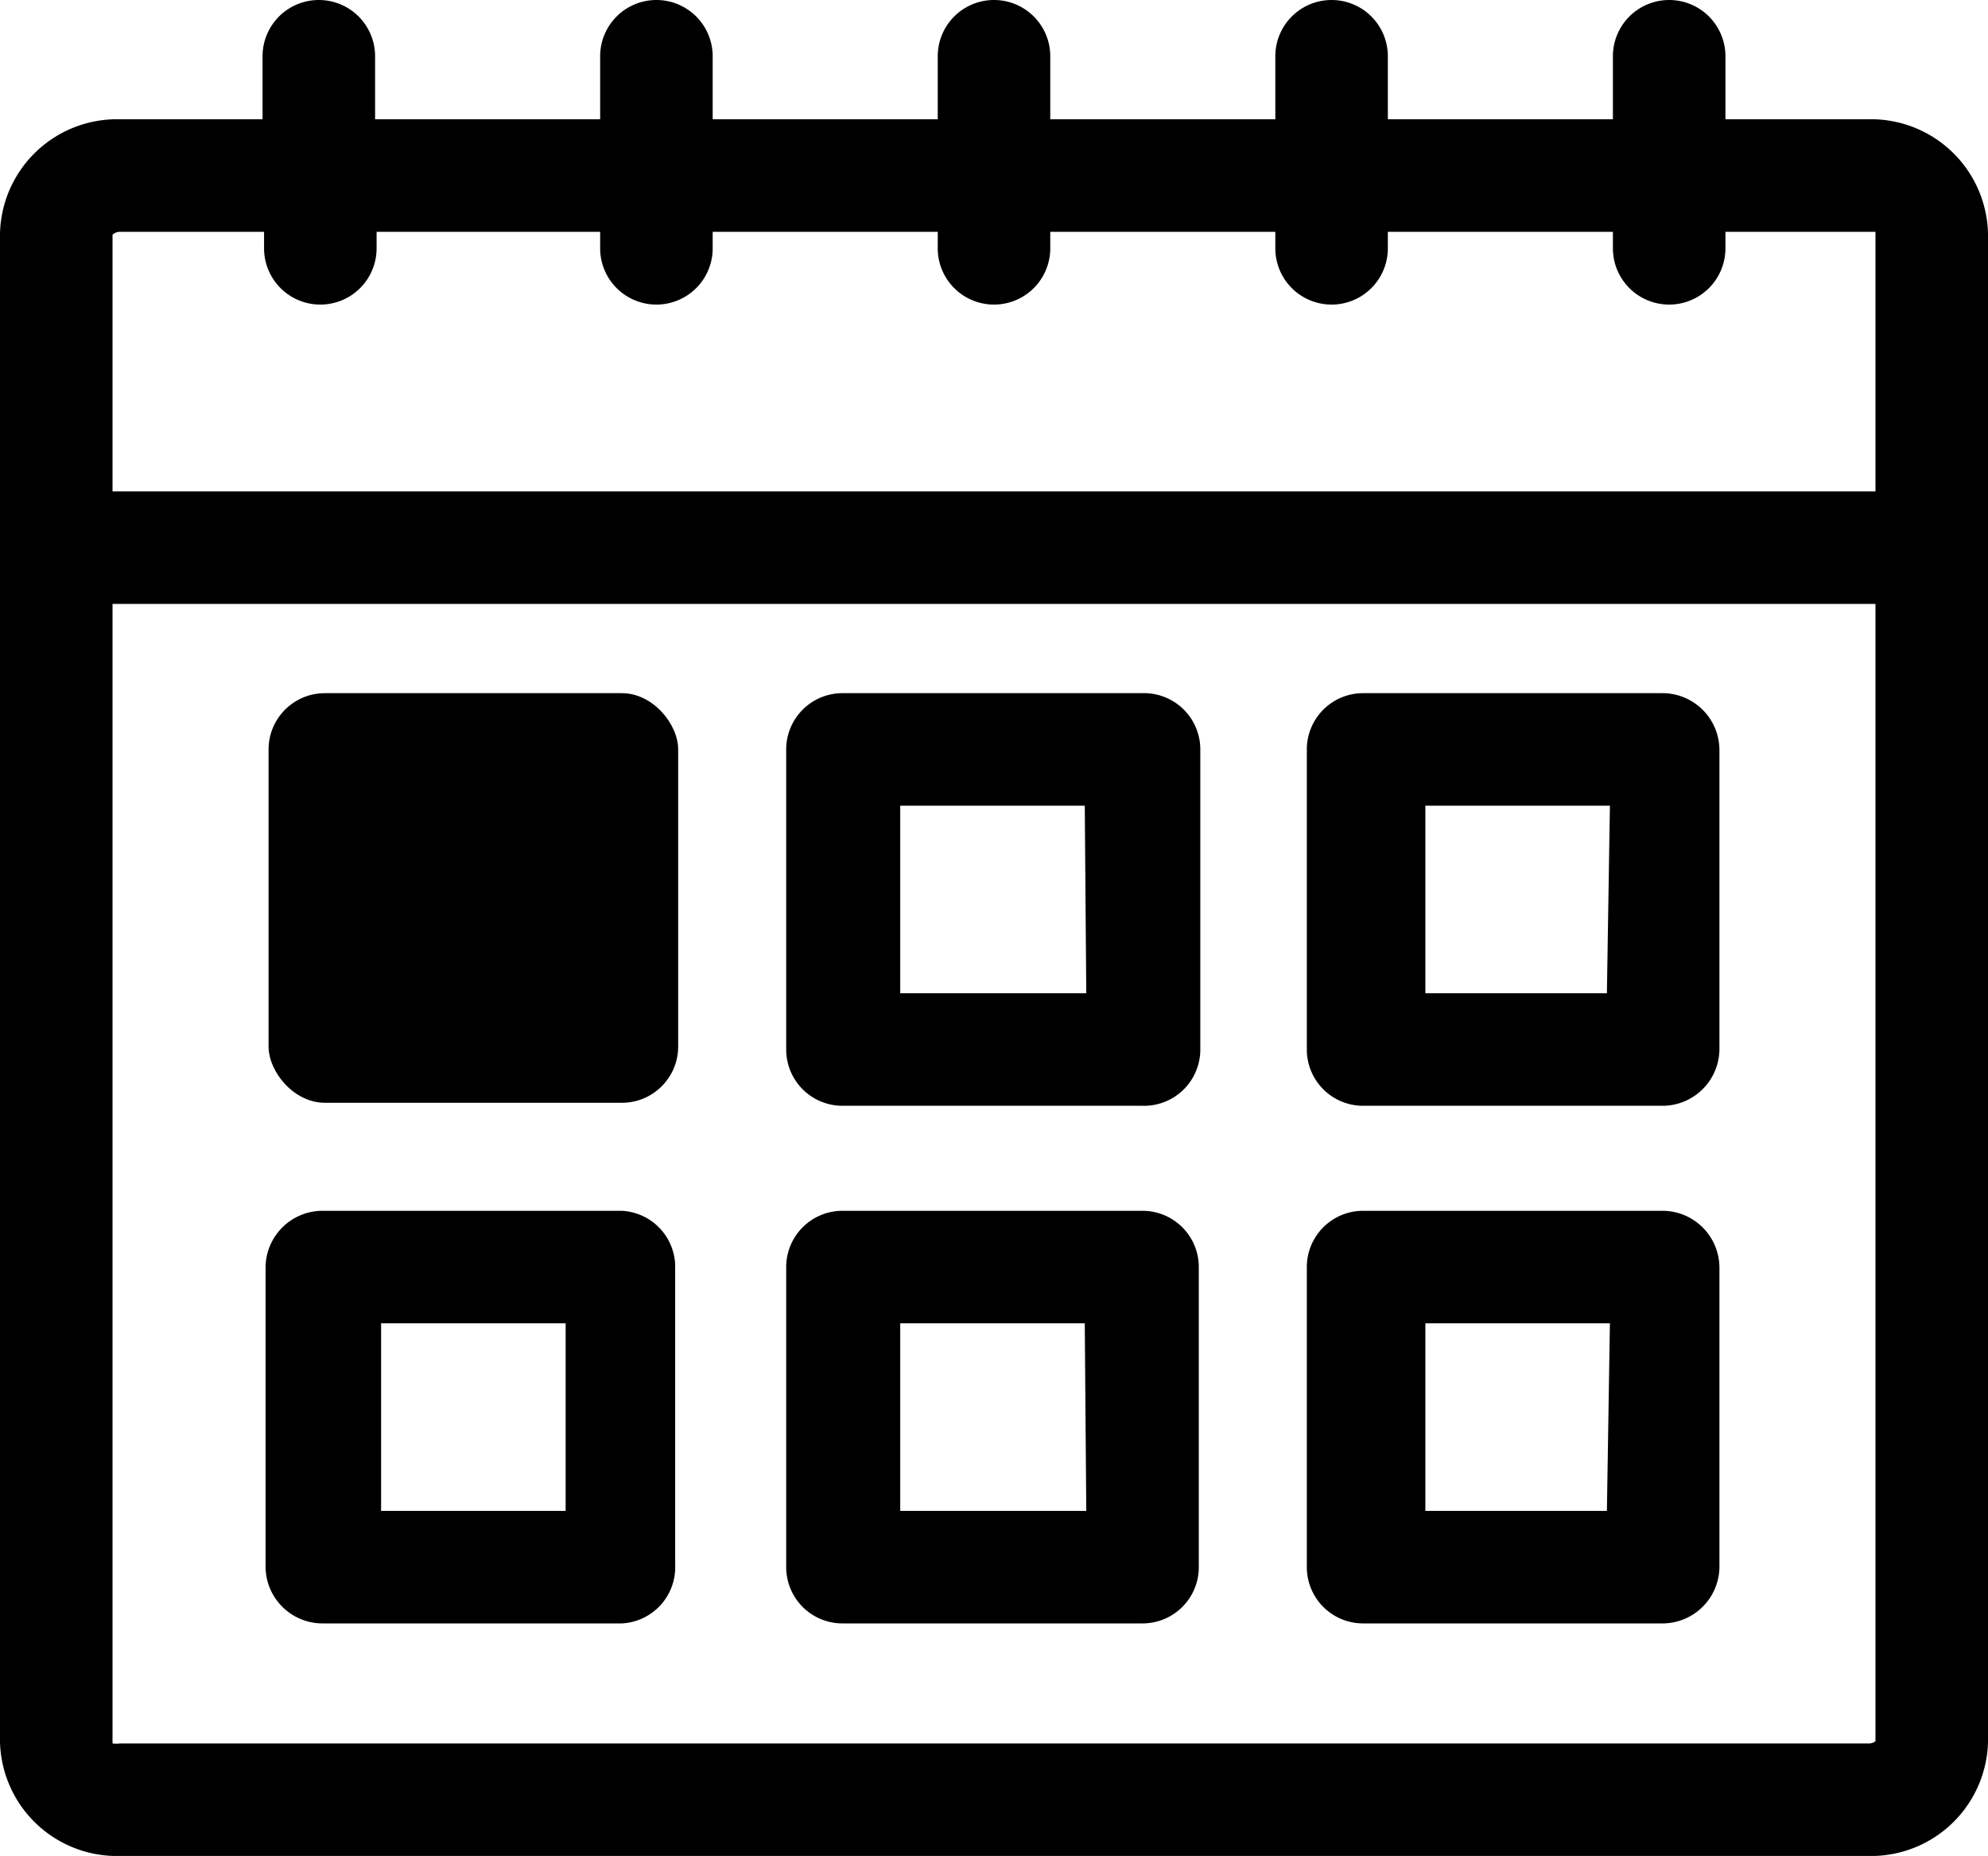
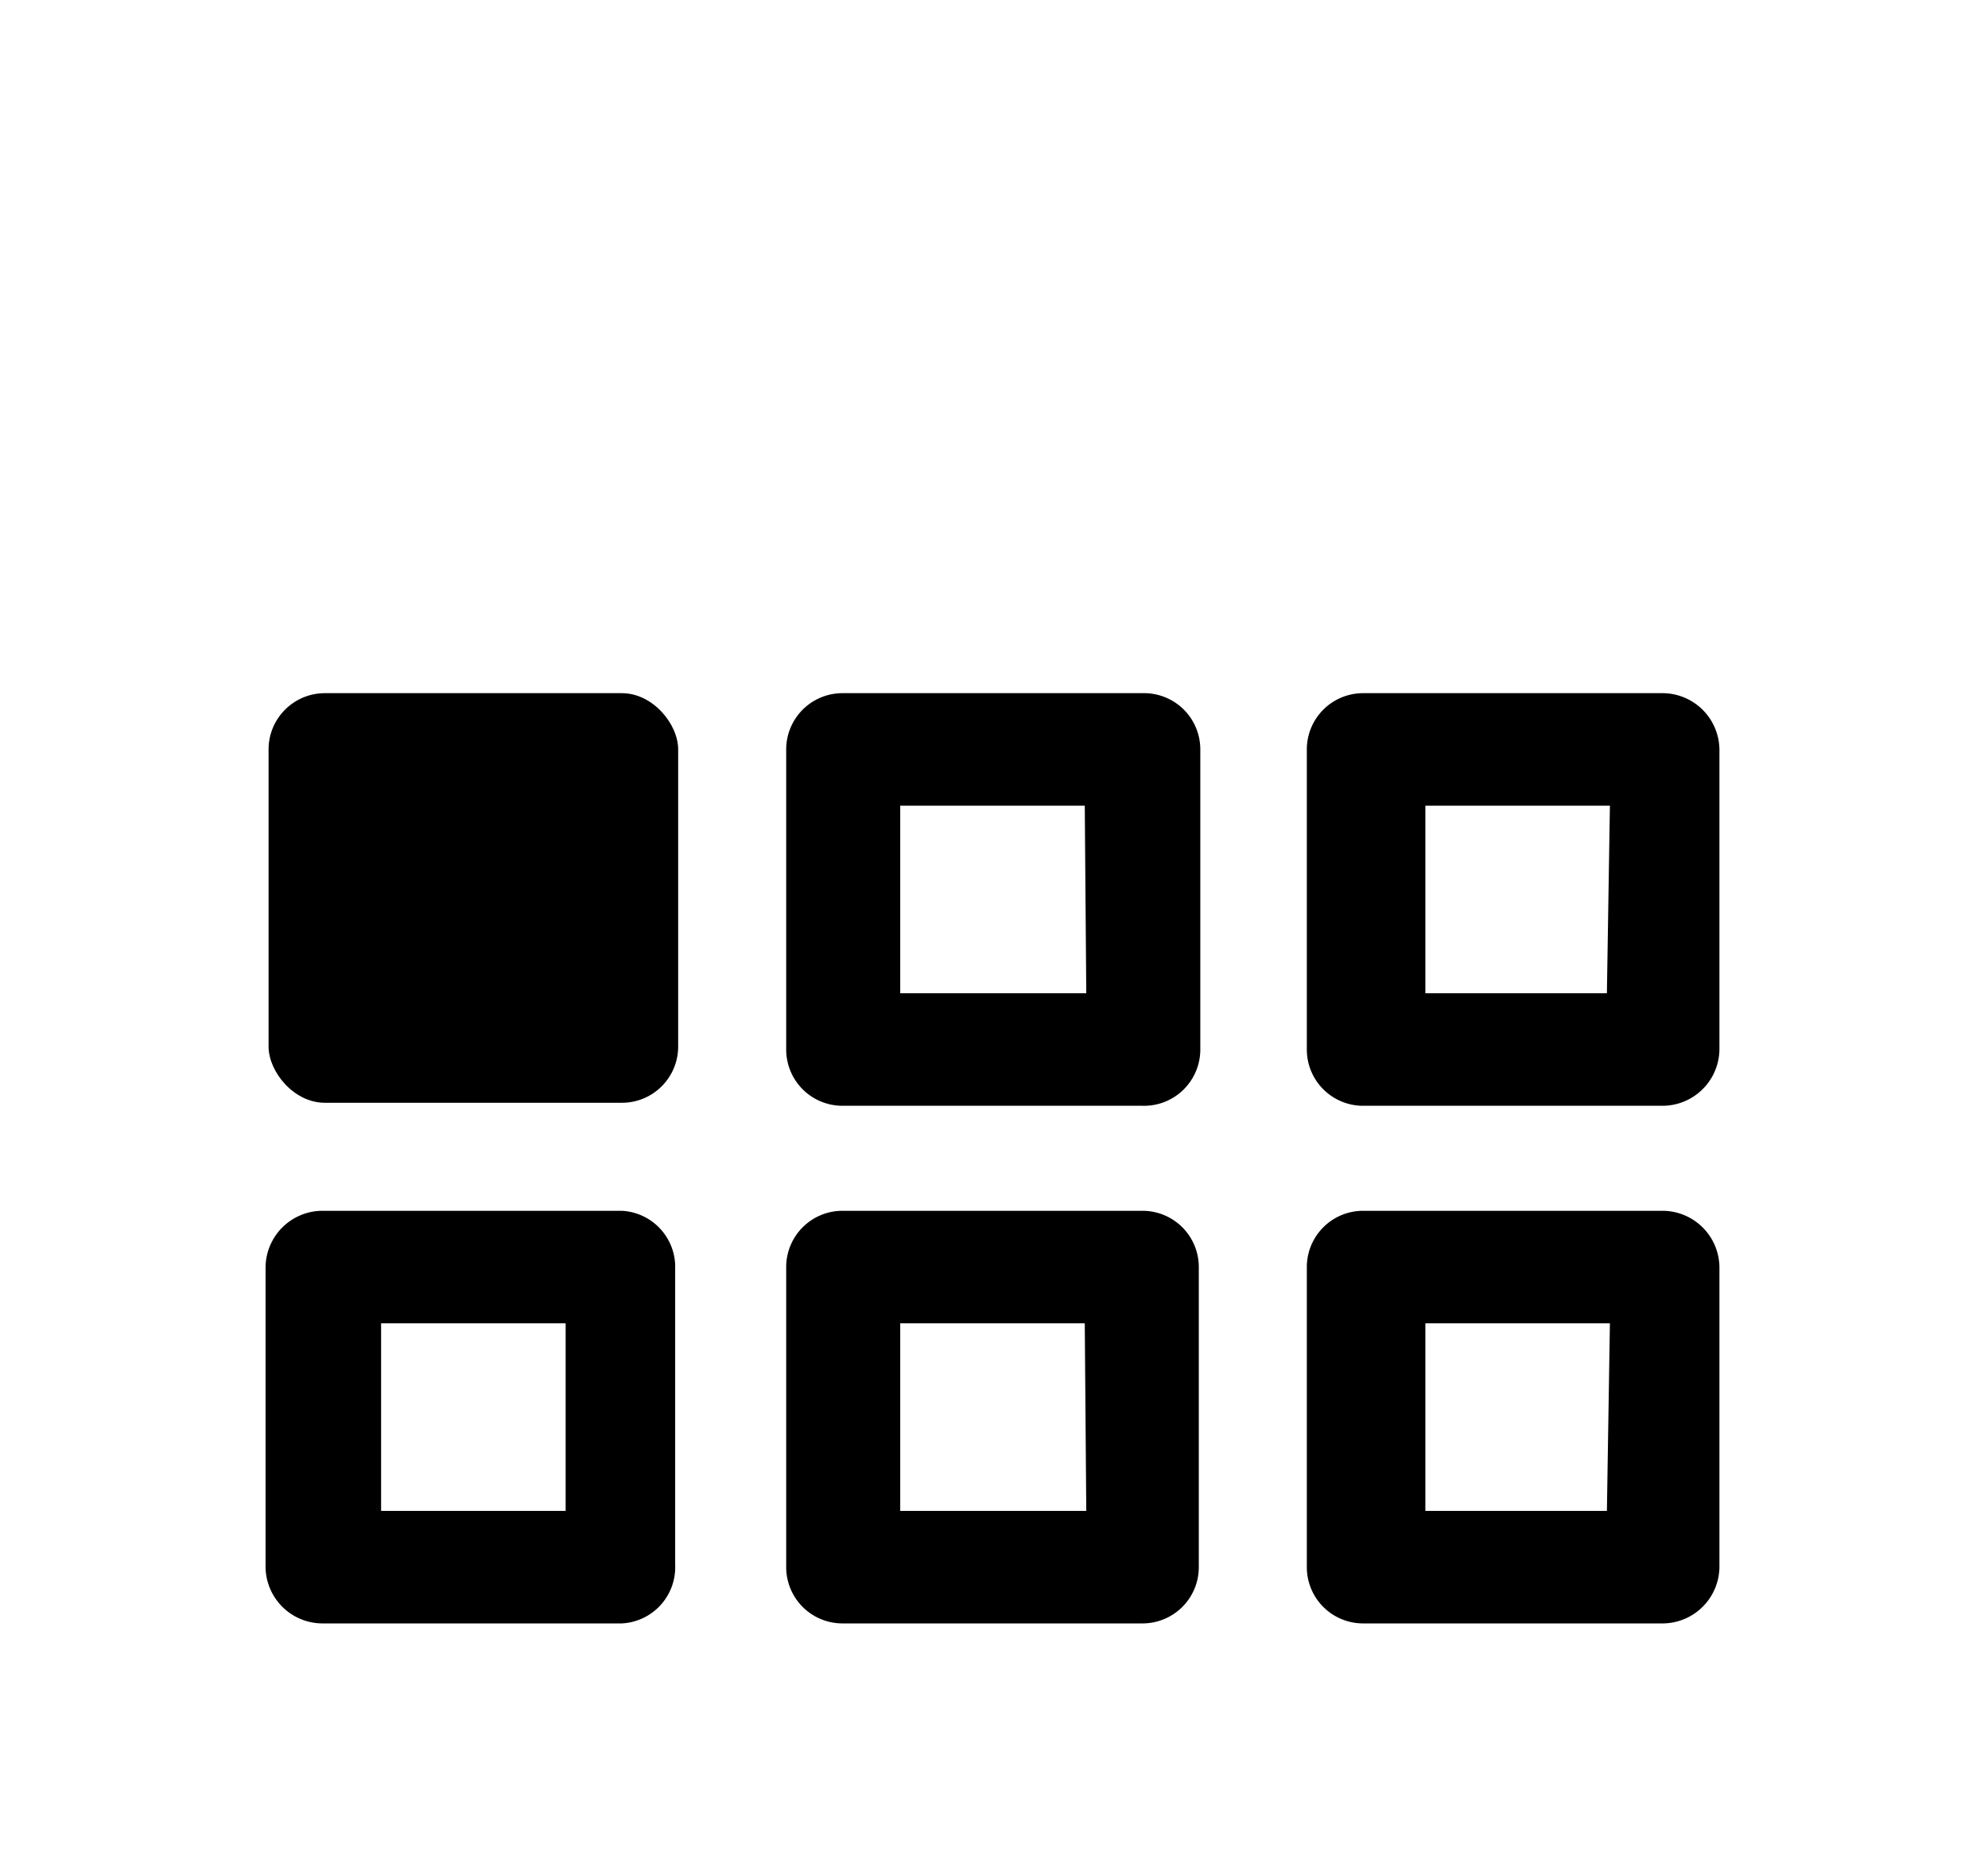
<svg xmlns="http://www.w3.org/2000/svg" viewBox="0 0 26.5 24.74" width="26.5" height="24.74">
  <g>
    <g>
-       <path d="M24.9,1.59H23V.75a.75.75,0,0,0-1.5,0v.84h-3V.75a.75.75,0,0,0-1.5,0v.84H14V.75a.75.75,0,0,0-1.5,0v.84h-3V.75A.75.75,0,0,0,8,.75v.84H5V.75a.75.75,0,0,0-1.5,0v.84H1.6A1.56,1.56,0,0,0,0,3.11V23.22a1.56,1.56,0,0,0,1.6,1.52H24.9a1.56,1.56,0,0,0,1.6-1.52V3.11A1.56,1.56,0,0,0,24.9,1.59ZM1.6,3.09H3.52v.22a.75.75,0,0,0,1.5,0V3.09H8v.22a.75.75,0,1,0,1.5,0V3.09h3v.22a.75.75,0,1,0,1.5,0V3.09h3v.22a.75.75,0,0,0,1.5,0V3.09h3v.22a.75.75,0,0,0,1.5,0V3.09H24.9c.06,0,.1,0,.1,0V6.55H1.5V3.13A.14.14,0,0,1,1.6,3.09ZM24.9,23.24H1.6a.41.41,0,0,1-.1,0h0V8.05H25V23.21A.14.14,0,0,1,24.9,23.24Z" />
      <rect x="3.58" y="9.24" width="5.46" height="5.46" rx="0.75" />
      <path d="M15.23,9.24h-4a.75.75,0,0,0-.75.75v4a.75.75,0,0,0,.75.75h4A.75.75,0,0,0,16,14V10A.75.75,0,0,0,15.23,9.24Zm-.75,4H12V10.74h2.46Z" />
      <path d="M22.17,9.24h-4a.75.75,0,0,0-.75.75v4a.75.75,0,0,0,.75.75h4a.76.76,0,0,0,.75-.75V10A.76.76,0,0,0,22.17,9.24Zm-.75,4H19V10.74h2.46Z" />
      <path d="M8.29,16.14h-4a.76.76,0,0,0-.75.75v4a.76.76,0,0,0,.75.75h4A.75.75,0,0,0,9,20.86v-4A.75.75,0,0,0,8.29,16.14Zm-.75,4H5.08V17.64H7.54Z" />
      <path d="M15.23,16.14h-4a.75.75,0,0,0-.75.75v4a.75.75,0,0,0,.75.75h4a.75.75,0,0,0,.75-.75v-4A.75.75,0,0,0,15.23,16.14Zm-.75,4H12V17.64h2.46Z" />
      <path d="M22.17,16.14h-4a.75.75,0,0,0-.75.75v4a.75.75,0,0,0,.75.75h4a.76.76,0,0,0,.75-.75v-4A.76.76,0,0,0,22.17,16.14Zm-.75,4H19V17.64h2.46Z" />
    </g>
  </g>
</svg>